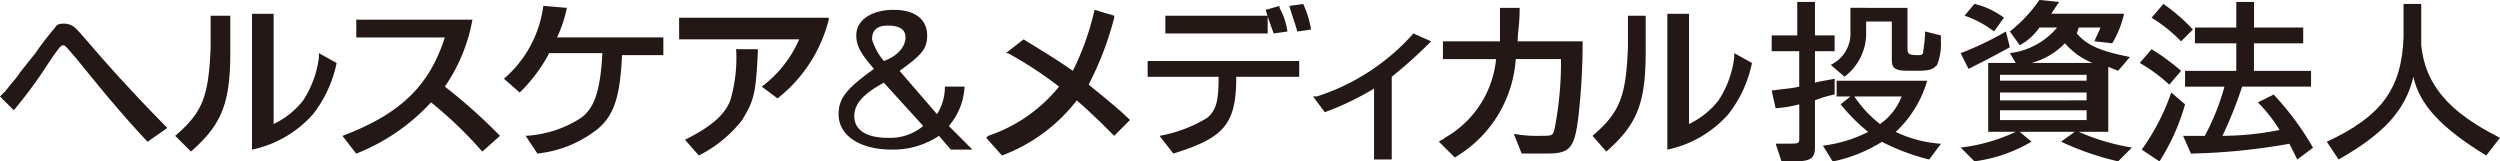
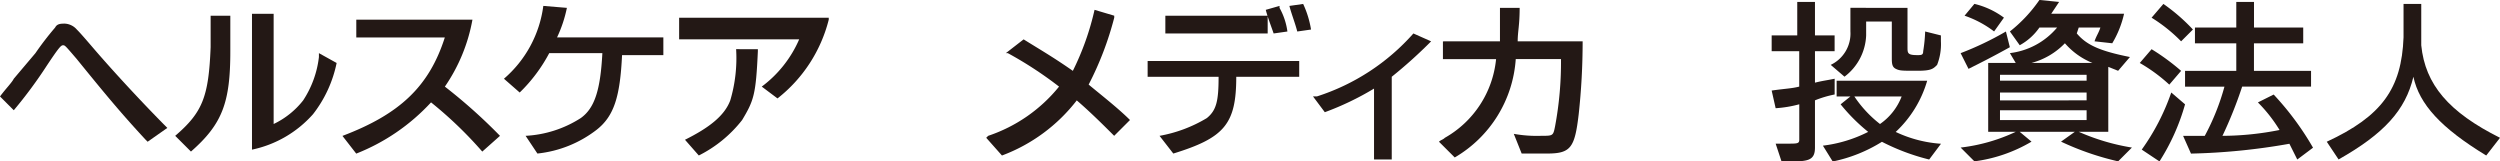
<svg xmlns="http://www.w3.org/2000/svg" id="グループ_9" data-name="グループ 9" width="170.773" height="11.026" viewBox="0 0 170.773 11.026">
  <g id="グループ_8" data-name="グループ 8">
-     <path id="パス_5" data-name="パス 5" d="M10.085,50.368l-.134-.134C8.2,48.351,6.992,46.872,5.244,44.72c-.807-.941-.807-.941-.941-.941s-.269.134-1.076,1.345A30.853,30.853,0,0,1,.941,48.217L0,47.275l.4-.4c.4-.538.807-.941.941-1.21L2.42,44.317a20.239,20.239,0,0,1,1.345-1.748c.134-.269.4-.269.672-.269a1.162,1.162,0,0,1,.807.4c.134.134.269.269,1.076,1.21,1.614,1.883,3.765,4.168,5.11,5.513Z" transform="translate(0 -40.686)" fill="#231815" />
+     <path id="パス_5" data-name="パス 5" d="M10.085,50.368l-.134-.134C8.2,48.351,6.992,46.872,5.244,44.72c-.807-.941-.807-.941-.941-.941s-.269.134-1.076,1.345A30.853,30.853,0,0,1,.941,48.217L0,47.275c.4-.538.807-.941.941-1.21L2.42,44.317a20.239,20.239,0,0,1,1.345-1.748c.134-.269.4-.269.672-.269a1.162,1.162,0,0,1,.807.4c.134.134.269.269,1.076,1.21,1.614,1.883,3.765,4.168,5.11,5.513Z" transform="translate(0 -40.686)" fill="#231815" />
    <path id="パス_6" data-name="パス 6" d="M12.665,41.934v2.42c0,3.5-.538,4.975-2.689,6.858L8.9,50.137c1.883-1.614,2.286-2.689,2.42-6.051V41.934Zm1.614-.134h1.345v7.53a5.639,5.639,0,0,0,2.017-1.614,6.825,6.825,0,0,0,1.076-2.958v-.269l1.21.672a8.433,8.433,0,0,1-1.614,3.5,7.669,7.669,0,0,1-4.168,2.42V41.8Z" transform="translate(3.068 -40.859)" fill="#231815" />
    <path id="パス_7" data-name="パス 7" d="M18.61,42.1h7.665a11.715,11.715,0,0,1-1.883,4.572,36.739,36.739,0,0,1,3.765,3.362l-1.21,1.076a27.365,27.365,0,0,0-3.5-3.362,13.842,13.842,0,0,1-5.11,3.5l-.941-1.21c3.9-1.479,5.917-3.362,6.992-6.723H18.341V42.1Z" transform="translate(5.997 -40.755)" fill="#231815" />
    <path id="パス_8" data-name="パス 8" d="M29.9,41.534h0a8.883,8.883,0,0,1-.672,2.017h7.261v1.21H33.668c-.134,2.824-.538,4.168-1.748,5.11a7.957,7.957,0,0,1-4.034,1.614l-.807-1.21a7.722,7.722,0,0,0,3.765-1.21c.941-.672,1.345-1.883,1.479-4.437H28.693a10.742,10.742,0,0,1-2.017,2.689L25.6,46.375A7.9,7.9,0,0,0,28.289,41.4Z" transform="translate(8.824 -40.997)" fill="#231815" />
    <path id="パス_9" data-name="パス 9" d="M34.634,42H44.72v.134a9.913,9.913,0,0,1-3.5,5.379l-1.076-.807A7.982,7.982,0,0,0,42.7,43.479H34.5V42Zm5.244,2.151v.134c-.134,2.958-.269,3.362-1.076,4.706a8.684,8.684,0,0,1-2.958,2.42L34.9,50.337c1.614-.807,2.689-1.614,3.093-2.689a10.137,10.137,0,0,0,.4-3.5Z" transform="translate(11.891 -40.79)" fill="#231815" />
-     <path id="パス_10" data-name="パス 10" d="M49.323,48.727a3.48,3.48,0,0,0,.538-1.883h1.345a4.421,4.421,0,0,1-1.076,2.689l1.614,1.614H50.265l-.807-.941a5.642,5.642,0,0,1-3.227.941c-2.151,0-3.631-.941-3.631-2.42,0-1.076.538-1.748,2.42-3.093-.941-1.076-1.21-1.614-1.21-2.286,0-1.076,1.076-1.748,2.555-1.748s2.286.672,2.286,1.748c0,.941-.4,1.345-1.883,2.42Zm-3.631-2.151c-1.479.807-2.017,1.479-2.017,2.286,0,.941.807,1.479,2.286,1.479a3.509,3.509,0,0,0,2.42-.807Zm0-1.479h0c1.076-.4,1.479-1.076,1.479-1.614s-.4-.807-1.21-.807c-.672,0-1.076.269-1.076.941a4.091,4.091,0,0,0,.807,1.479Z" transform="translate(14.683 -40.928)" fill="#231815" />
    <path id="パス_11" data-name="パス 11" d="M52.655,43.617c1.076.672,2.017,1.21,3.362,2.151A18.432,18.432,0,0,0,57.5,41.6l1.345.4v.134a21.734,21.734,0,0,1-1.748,4.572c.807.672,2.017,1.614,2.824,2.42L58.84,50.206c-.672-.672-1.614-1.614-2.555-2.42a11.574,11.574,0,0,1-5.11,3.765L50.1,50.34l.134-.134a10.515,10.515,0,0,0,4.841-3.362,26.292,26.292,0,0,0-3.5-2.286h-.134Z" transform="translate(17.268 -40.928)" fill="#231815" />
    <path id="パス_12" data-name="パス 12" d="M58.3,45.2H68.654v1.076h-4.3c0,3.227-.807,4.168-4.3,5.244l-.941-1.21a9.528,9.528,0,0,0,3.227-1.21c.672-.538.807-1.21.807-2.824H58.3Zm1.21-3.093H66.5v1.21H59.51Zm7.8-.672v.134a4.537,4.537,0,0,1,.538,1.614l-.941.134c-.134-.4-.4-1.076-.538-1.614Zm1.614-.134a6.657,6.657,0,0,1,.538,1.748l-.941.134c-.134-.538-.4-1.21-.538-1.748Z" transform="translate(20.094 -41.031)" fill="#231815" />
    <path id="パス_13" data-name="パス 13" d="M74.768,43.338h0l-.134.134a31.979,31.979,0,0,1-2.555,2.286v5.648h-1.21V46.565a19.525,19.525,0,0,1-3.362,1.614L66.7,47.1h.269a14.845,14.845,0,0,0,6.589-4.3h0Z" transform="translate(22.99 -40.514)" fill="#231815" />
    <path id="パス_14" data-name="パス 14" d="M73.5,43.786h3.765V41.5h1.345c0,1.21-.134,1.614-.134,2.286h4.437a45.9,45.9,0,0,1-.269,4.975c-.269,2.286-.538,2.689-2.151,2.689H78.748l-.538-1.345a8.877,8.877,0,0,0,1.883.134c.807,0,.807,0,.941-.672a23.79,23.79,0,0,0,.4-4.572H78.344a8.434,8.434,0,0,1-4.168,6.723L73.1,50.644c.134-.134.269-.134.4-.269A6.947,6.947,0,0,0,77,45H73.369v-1.21Z" transform="translate(25.196 -40.962)" fill="#231815" />
-     <path id="パス_15" data-name="パス 15" d="M84.531,41.934v2.42c0,3.5-.538,4.975-2.689,6.858L80.9,50.137c1.883-1.614,2.286-2.689,2.42-6.051V41.934Zm1.614-.134h1.345v7.53a5.639,5.639,0,0,0,2.017-1.614,6.825,6.825,0,0,0,1.076-2.958v-.269l1.21.672a8.433,8.433,0,0,1-1.614,3.5,7.669,7.669,0,0,1-4.168,2.42V41.8Z" transform="translate(27.884 -40.859)" fill="#231815" />
    <path id="パス_16" data-name="パス 16" d="M91.748,44.562H90V43.486h1.748V41.2h1.21v2.286H94.3v1.076H92.958v2.151c.538-.134.672-.134,1.345-.269V47.52a7.245,7.245,0,0,0-1.345.4v3.227c0,.807-.4.941-1.479.941h-.807l-.4-1.21h.807c.672,0,.807,0,.807-.269v-2.42a8.051,8.051,0,0,1-1.614.269L90,47.251c.941-.134,1.345-.134,1.883-.269v-2.42Zm3.631,3.093h-.941V46.579h6.186a7.723,7.723,0,0,1-2.151,3.5,8.578,8.578,0,0,0,3.093.807l-.807,1.076a14.774,14.774,0,0,1-3.227-1.21,10.161,10.161,0,0,1-3.362,1.345L93.5,51.016a9.32,9.32,0,0,0,3.093-.941,12.425,12.425,0,0,1-1.883-1.883Zm3.9-6.051v2.689c0,.4,0,.538.672.538.269,0,.4,0,.4-.269a10.383,10.383,0,0,0,.134-1.345l1.076.269v.4A3.862,3.862,0,0,1,101.3,45.5c-.269.269-.4.4-1.345.4-1.076,0-1.21,0-1.479-.134s-.269-.4-.269-.807v-2.42H96.454v.941a3.706,3.706,0,0,1-1.479,2.824l-.941-.807a2.366,2.366,0,0,0,1.345-2.286V41.6Zm-3.631,6.051A8.007,8.007,0,0,0,97.4,49.537a4.043,4.043,0,0,0,1.479-1.883Z" transform="translate(31.021 -41.066)" fill="#231815" />
    <path id="パス_17" data-name="パス 17" d="M101.214,45.4h2.151l-.4-.672a4.985,4.985,0,0,0,3.227-1.748h-1.21a3.943,3.943,0,0,1-1.345,1.21l-.672-.941a9.858,9.858,0,0,0,2.017-2.151l1.345.134-.538.807h4.975a6.816,6.816,0,0,1-.807,2.017l-1.21-.134c.134-.4.269-.538.4-.941h-1.479l-.134.4c.672.807,1.614,1.21,3.631,1.614l-.807.941-.672-.269v4.437h-2.017a14.785,14.785,0,0,0,3.631,1.076l-.941.941a19.082,19.082,0,0,1-3.9-1.345l.941-.672h-3.765l.807.672a10.245,10.245,0,0,1-3.9,1.345l-.941-.941a12.111,12.111,0,0,0,3.765-1.076h-1.883V45.4Zm1.748-1.076c-1.21.672-2.017,1.076-2.824,1.479L99.6,44.731a21.2,21.2,0,0,0,3.093-1.479Zm-1.076-1.076a7.127,7.127,0,0,0-2.017-1.076l.672-.807a5.551,5.551,0,0,1,2.017.941Zm6.32,3.362v-.4h-5.917v.4Zm0,1.345V47.42h-5.917v.538Zm0,1.345V48.63h-5.917V49.3Zm.4-3.9a4.939,4.939,0,0,1-1.883-1.345,4.934,4.934,0,0,1-2.286,1.345Z" transform="translate(34.329 -41.1)" fill="#231815" />
    <path id="パス_18" data-name="パス 18" d="M109.507,44.427a15.111,15.111,0,0,1,2.017,1.479l-.807.941a11.13,11.13,0,0,0-2.017-1.479Zm2.286,3.765a14.466,14.466,0,0,1-1.748,3.9l-1.21-.807a15.2,15.2,0,0,0,2.017-3.9Zm-1.479-6.858a12.555,12.555,0,0,1,2.017,1.748l-.807.807a10.6,10.6,0,0,0-2.017-1.614Zm1.479,5.648V45.906h3.5V44.024h-2.824V42.948h2.824V41.2h1.21v1.748h3.362v1.076H116.5v1.883h3.9v1.076h-4.706a29.041,29.041,0,0,1-1.345,3.362,20.224,20.224,0,0,0,3.9-.4,10.155,10.155,0,0,0-1.479-1.883l1.076-.538a19.578,19.578,0,0,1,2.689,3.631l-1.076.807-.538-1.076a43.488,43.488,0,0,1-6.723.672l-.538-1.21h1.479a15.852,15.852,0,0,0,1.345-3.362h-2.689Z" transform="translate(37.466 -41.066)" fill="#231815" />
    <path id="パス_19" data-name="パス 19" d="M124.654,41.3v2.824c.269,2.689,1.883,4.572,5.379,6.32l-.941,1.21c-3.093-1.883-4.572-3.5-4.975-5.379-.538,2.286-2.017,3.9-5.11,5.648l-.807-1.21c3.765-1.748,5.11-3.631,5.244-7.127V41.3Z" transform="translate(40.74 -41.031)" fill="#231815" />
  </g>
</svg>